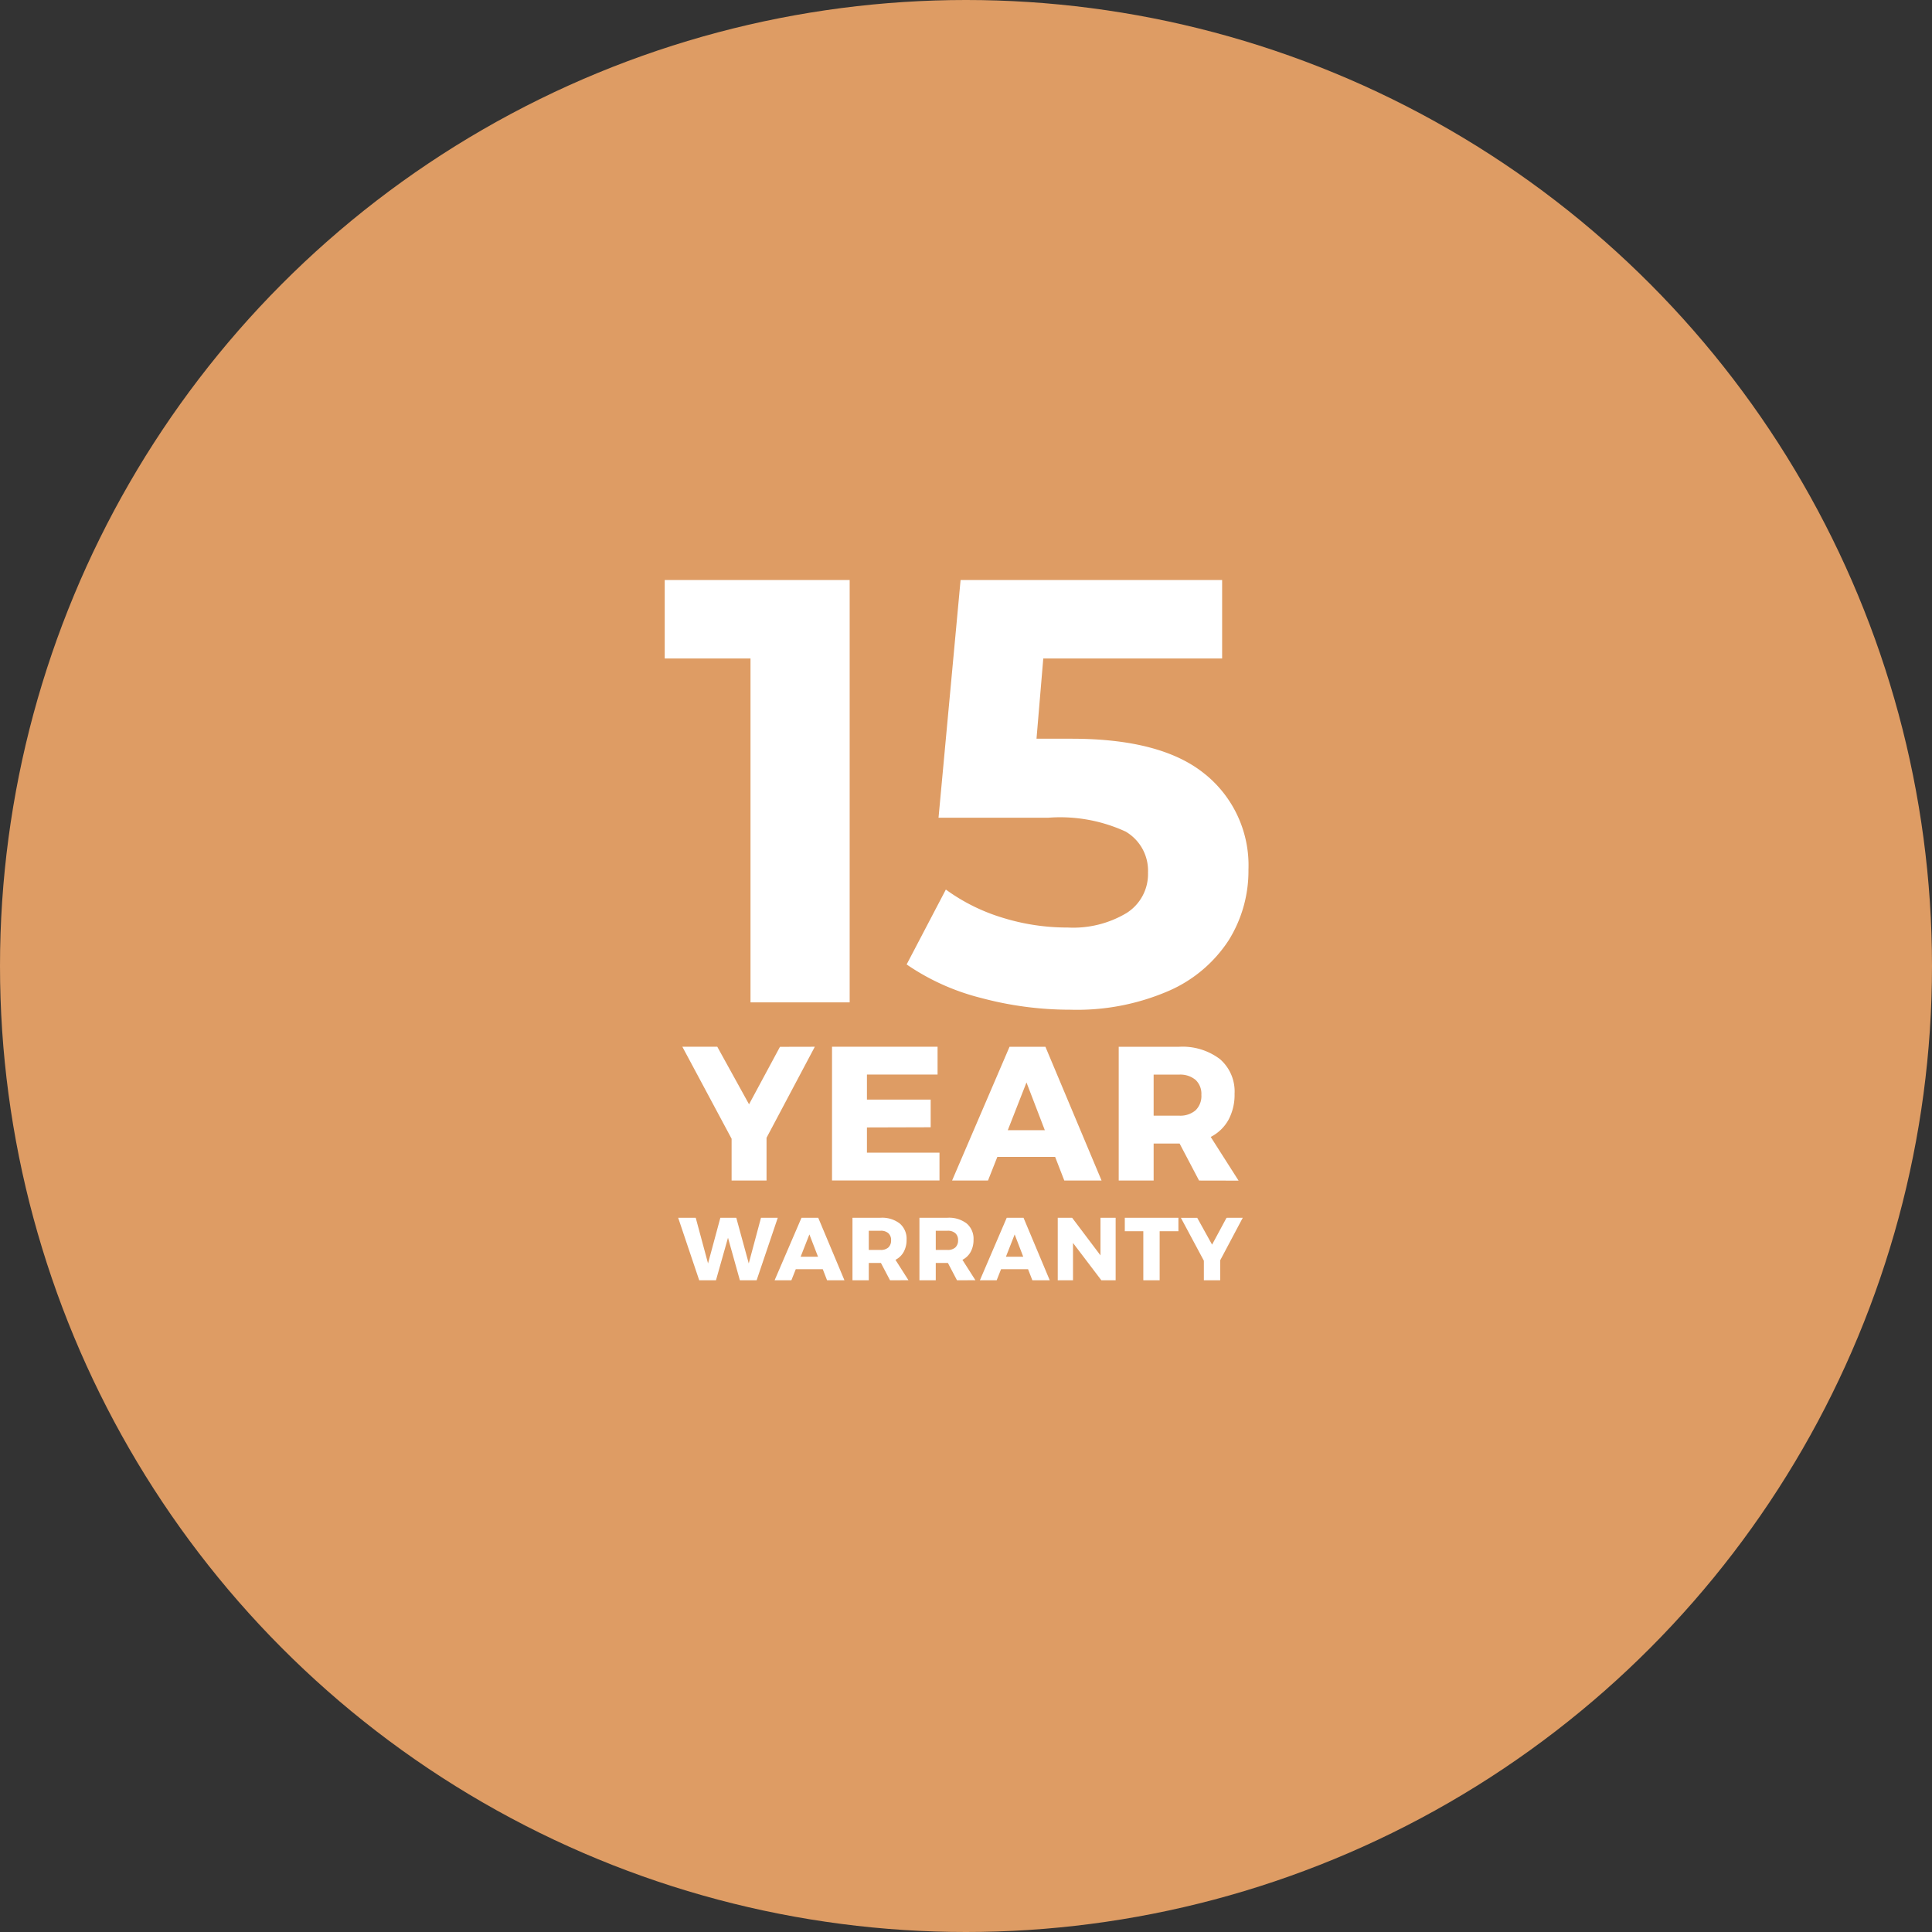
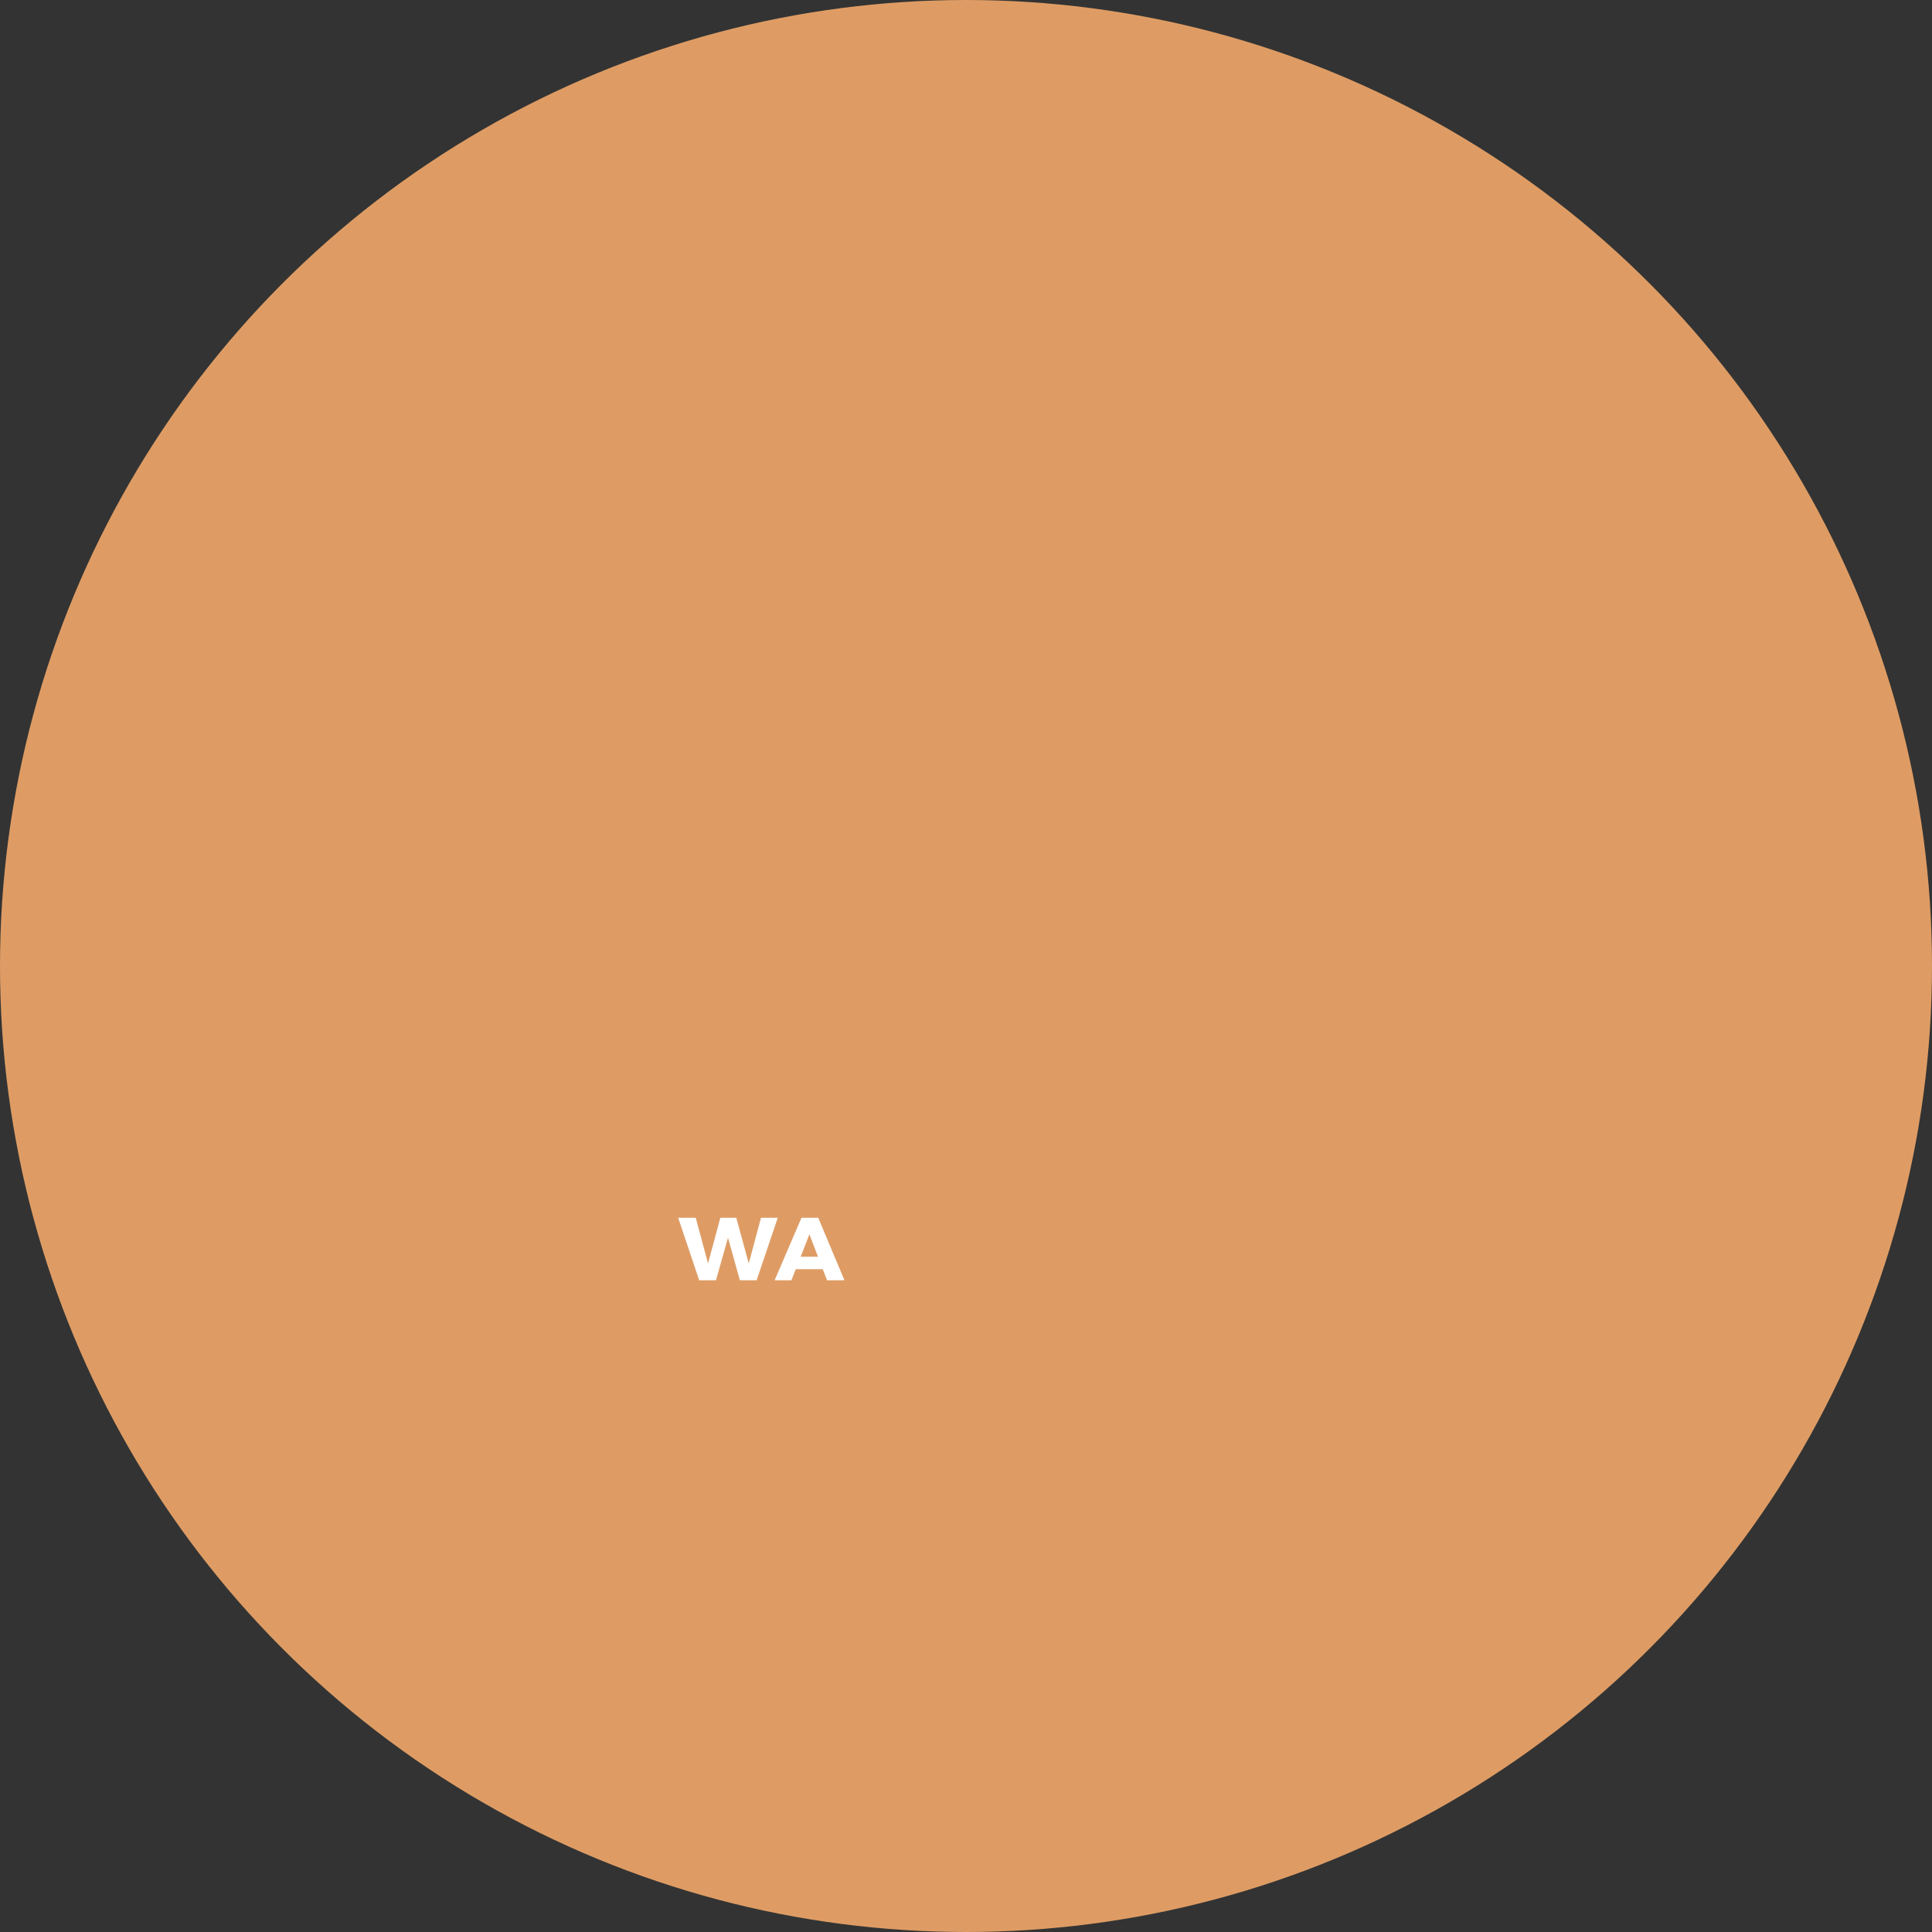
<svg xmlns="http://www.w3.org/2000/svg" width="117" height="117" viewBox="0 0 117 117">
  <rect x="0" y="0" width="117" height="117" fill="#333333" stroke="none" />
  <defs>
    <clipPath id="clip-path">
-       <rect id="Rectangle_81" data-name="Rectangle 81" width="35.351" height="42.405" fill="#fff" />
-     </clipPath>
+       </clipPath>
  </defs>
  <g id="Group_4639" data-name="Group 4639" transform="translate(-770 -1098)">
    <circle id="Ellipse_171" data-name="Ellipse 171" cx="58.5" cy="58.5" r="58.5" transform="translate(770 1098)" fill="#de9c64" />
    <g id="Group_4633" data-name="Group 4633" transform="translate(810.255 1133.126)">
      <path id="Path_35757" data-name="Path 35757" d="M5.673,31.174l-.741,2.765-.756-2.765H3.212l-.746,2.765L1.72,31.174H.657l1.274,3.785H2.947l.728-2.574.719,2.574H5.409l1.28-3.785Z" transform="translate(0.157 7.446)" fill="#fff" />
      <path id="Path_35758" data-name="Path 35758" d="M7.478,32.182,8,33.534H6.948ZM7,31.174,5.372,34.959H6.388l.265-.669H8.288l.26.669H9.6L8.013,31.174Z" transform="translate(1.283 7.446)" fill="#fff" />
      <g id="Group_4314" data-name="Group 4314" transform="translate(0 0)">
        <g id="Group_4313" data-name="Group 4313" clip-path="url(#clip-path)">
          <path id="Path_35759" data-name="Path 35759" d="M11.451,34.959l-.55-1.048h-.735v1.048H9.178V31.174h1.7a1.753,1.753,0,0,1,1.163.348,1.211,1.211,0,0,1,.413.98,1.494,1.494,0,0,1-.173.737,1.182,1.182,0,0,1-.5.483l.788,1.236Zm-1.285-1.836h.717a.669.669,0,0,0,.468-.15.566.566,0,0,0,.165-.439.54.54,0,0,0-.165-.424.675.675,0,0,0-.468-.149h-.717Z" transform="translate(2.192 7.446)" fill="#fff" />
          <path id="Path_35760" data-name="Path 35760" d="M14.725,34.959l-.55-1.048h-.735v1.048h-.989V31.174h1.7a1.753,1.753,0,0,1,1.163.348,1.211,1.211,0,0,1,.413.98,1.494,1.494,0,0,1-.173.737,1.182,1.182,0,0,1-.5.483l.788,1.236Zm-1.285-1.836h.717a.669.669,0,0,0,.468-.15.566.566,0,0,0,.165-.439.54.54,0,0,0-.165-.424.675.675,0,0,0-.468-.149h-.717Z" transform="translate(2.974 7.446)" fill="#fff" />
          <path id="Path_35761" data-name="Path 35761" d="M18.583,34.959l-.26-.669H16.688l-.265.669H15.407l1.625-3.785h1.016l1.588,3.785Zm-1.6-1.425h1.048l-.519-1.35Z" transform="translate(3.68 7.446)" fill="#fff" />
          <path id="Path_35762" data-name="Path 35762" d="M21.8,31.174h.918V34.96h-.865L20.136,32.7V34.96h-.924V31.174h.87L21.8,33.452Z" transform="translate(4.589 7.446)" fill="#fff" />
          <path id="Path_35763" data-name="Path 35763" d="M22.49,31.174h3.246v.815H24.6V34.96h-.989V31.989H22.49Z" transform="translate(5.372 7.446)" fill="#fff" />
          <path id="Path_35764" data-name="Path 35764" d="M28.979,31.174,27.612,33.75v1.21h-.989V33.777l-1.392-2.6h.989l.9,1.625.875-1.625Z" transform="translate(6.027 7.446)" fill="#fff" />
-           <path id="Path_35765" data-name="Path 35765" d="M8.884,22.815,5.96,28.328v2.59H3.844V28.386L.862,22.815H2.977L4.9,26.3l1.873-3.48Z" transform="translate(0.206 5.449)" fill="#fff" />
          <path id="Path_35766" data-name="Path 35766" d="M8.178,22.815H14.57V24.5H10.293v1.515h3.86v1.676l-3.86.011v1.526h4.393v1.687H8.178Z" transform="translate(1.953 5.449)" fill="#fff" />
-           <path id="Path_35767" data-name="Path 35767" d="M20.843,30.918l-.555-1.433h-3.5l-.566,1.433H14.047l3.479-8.1H19.7l3.4,8.1Zm-3.422-3.051h2.242l-1.11-2.89Z" transform="translate(3.355 5.449)" fill="#fff" />
          <path id="Path_35768" data-name="Path 35768" d="M27.058,30.918l-1.179-2.242H24.307v2.242H22.192v-8.1h3.641a3.746,3.746,0,0,1,2.49.746,2.591,2.591,0,0,1,.885,2.1,3.192,3.192,0,0,1-.369,1.577,2.561,2.561,0,0,1-1.075,1.036l1.687,2.646Zm-2.751-3.93h1.539a1.429,1.429,0,0,0,1-.323,1.21,1.21,0,0,0,.352-.937,1.159,1.159,0,0,0-.352-.907,1.446,1.446,0,0,0-1-.318H24.307Z" transform="translate(5.301 5.449)" fill="#fff" />
          <path id="Path_35769" data-name="Path 35769" d="M11.2,0V25.578H5.195V4.75H0V0Z" transform="translate(0 0)" fill="#fff" />
          <path id="Path_35770" data-name="Path 35770" d="M29.909,11.766a7.1,7.1,0,0,1,2.616,5.773A7.935,7.935,0,0,1,31.338,21.8a8.259,8.259,0,0,1-3.616,3.07,13.967,13.967,0,0,1-5.99,1.151,20.775,20.775,0,0,1-5.4-.712,13.966,13.966,0,0,1-4.507-2.029L14.2,18.744a11.438,11.438,0,0,0,3.413,1.7,13.2,13.2,0,0,0,3.969.6,6.291,6.291,0,0,0,3.56-.877,2.789,2.789,0,0,0,1.3-2.448,2.743,2.743,0,0,0-1.354-2.485,9.484,9.484,0,0,0-4.693-.839H13.756L15.092,0H30.931V4.75H20.1L19.69,9.61h2.116q5.489,0,8.1,2.156" transform="translate(2.825 0)" fill="#fff" />
        </g>
      </g>
    </g>
  </g>
</svg>